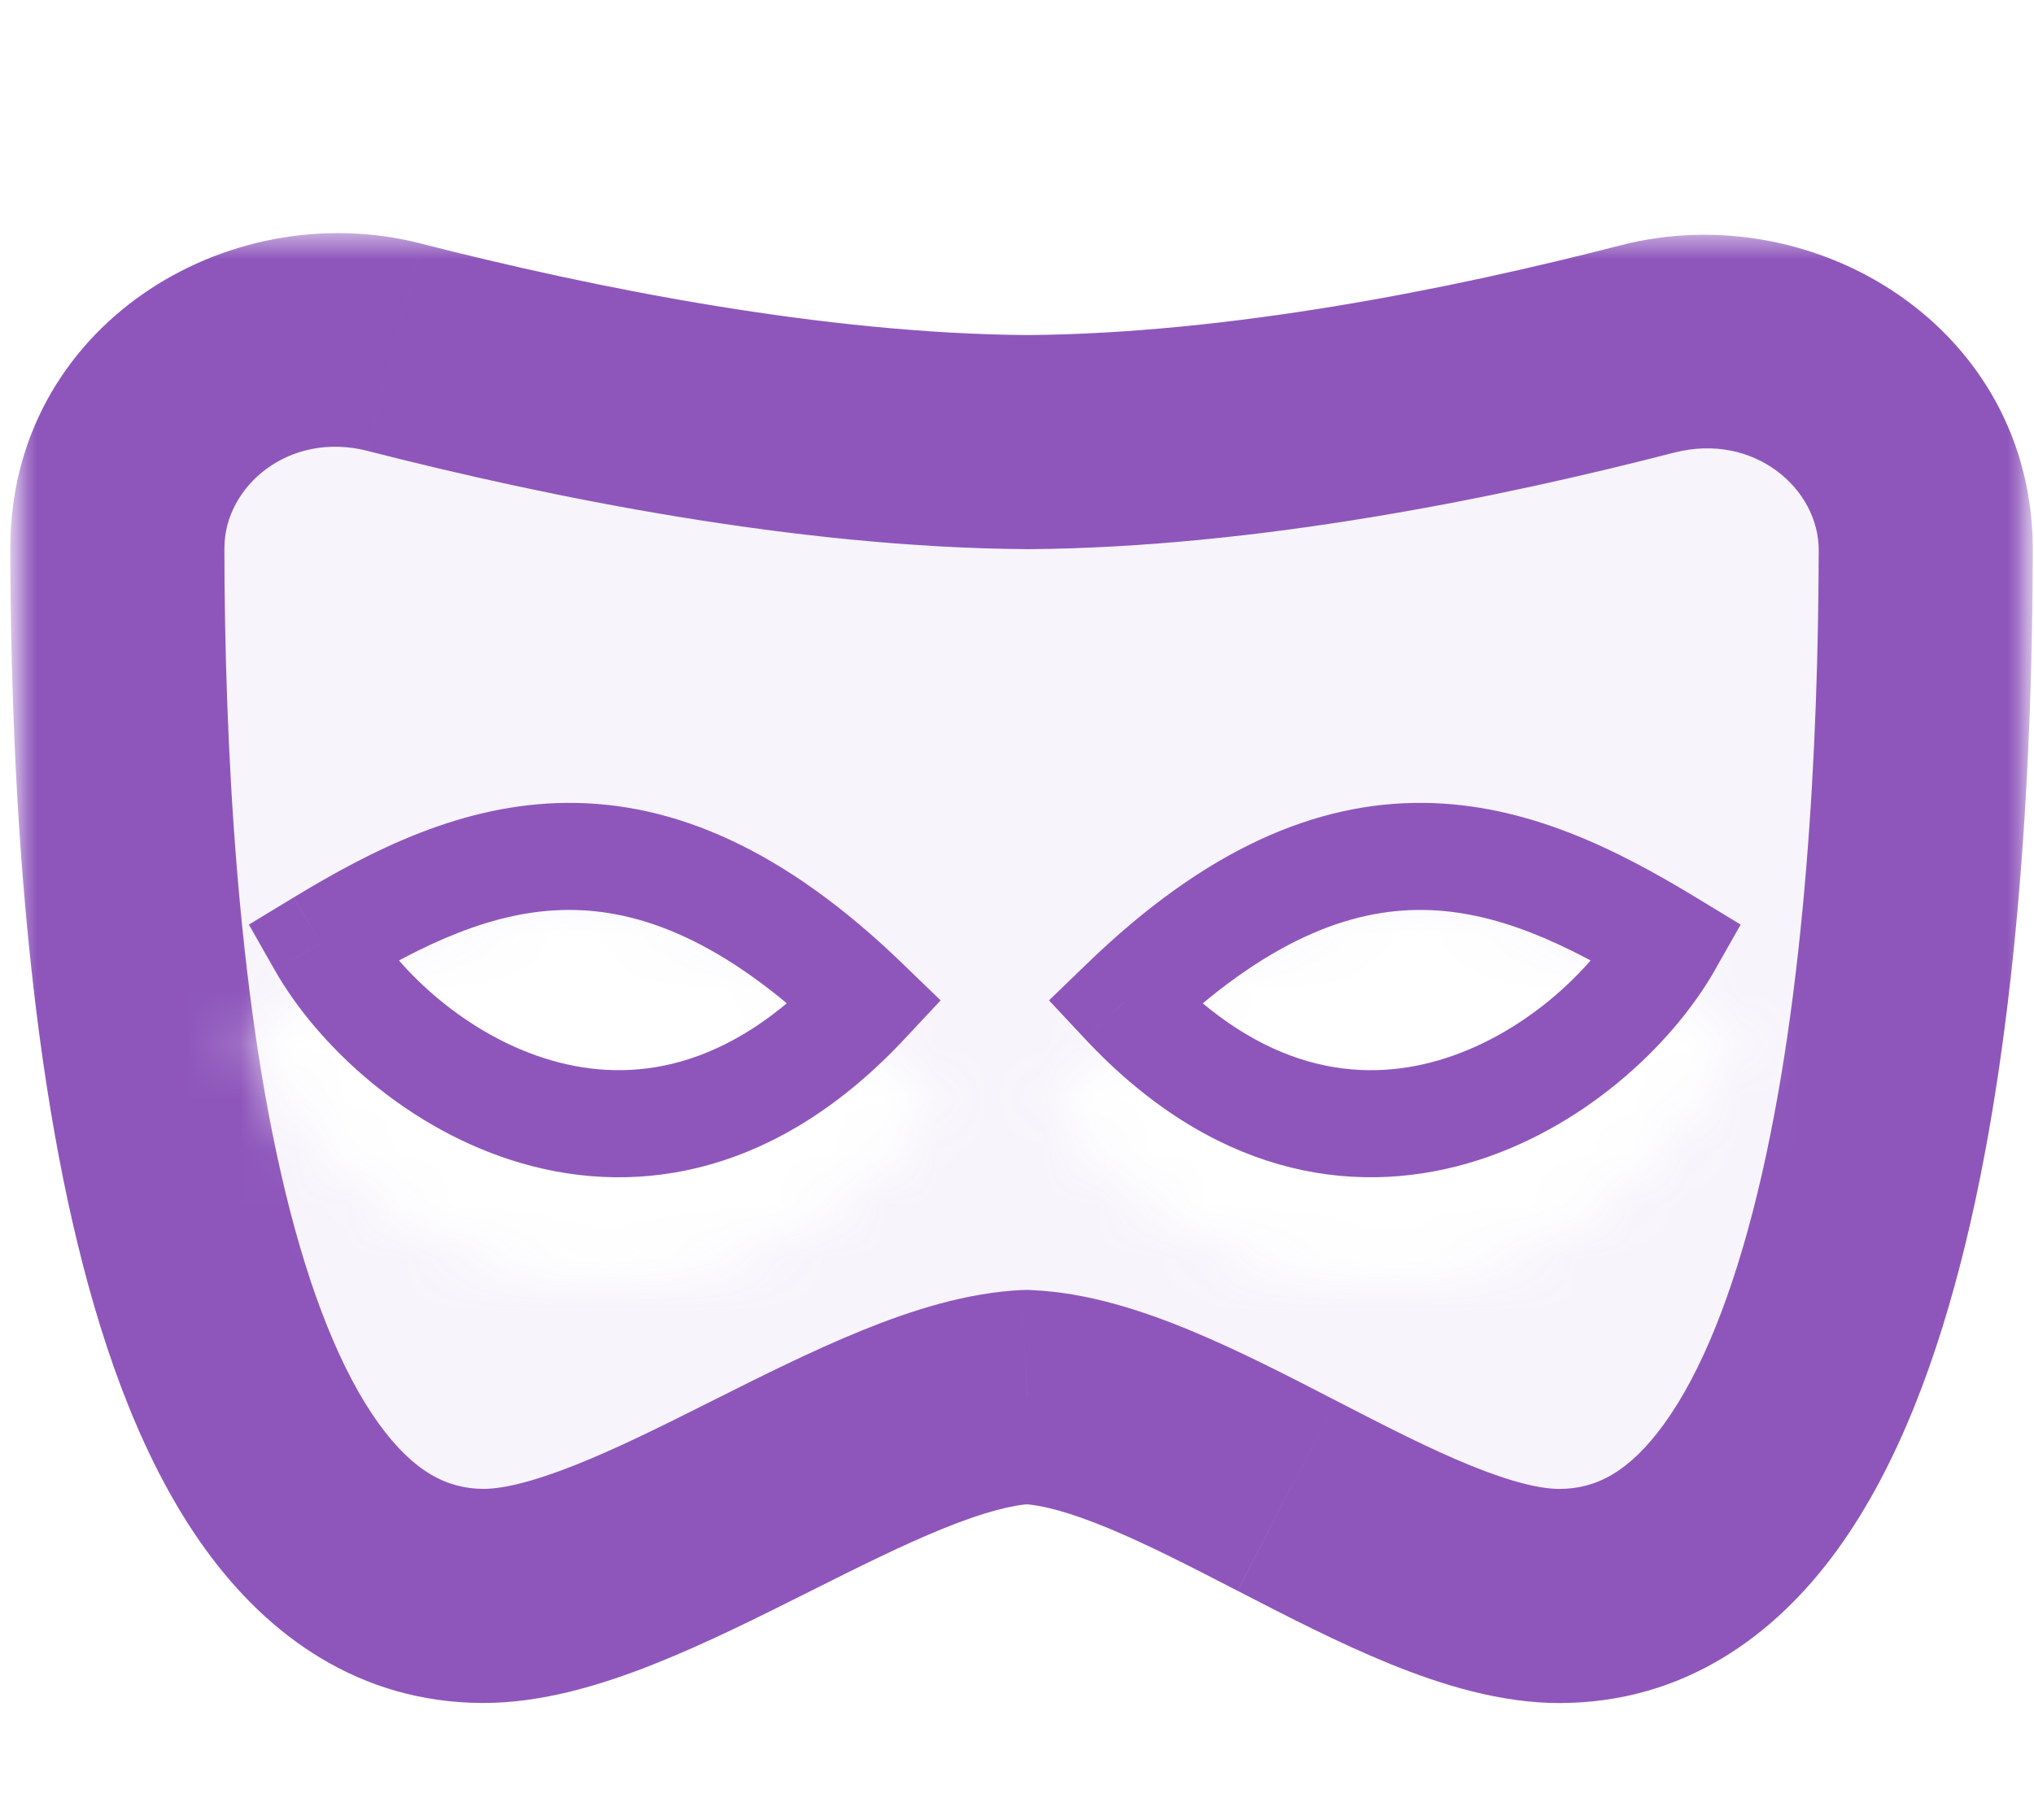
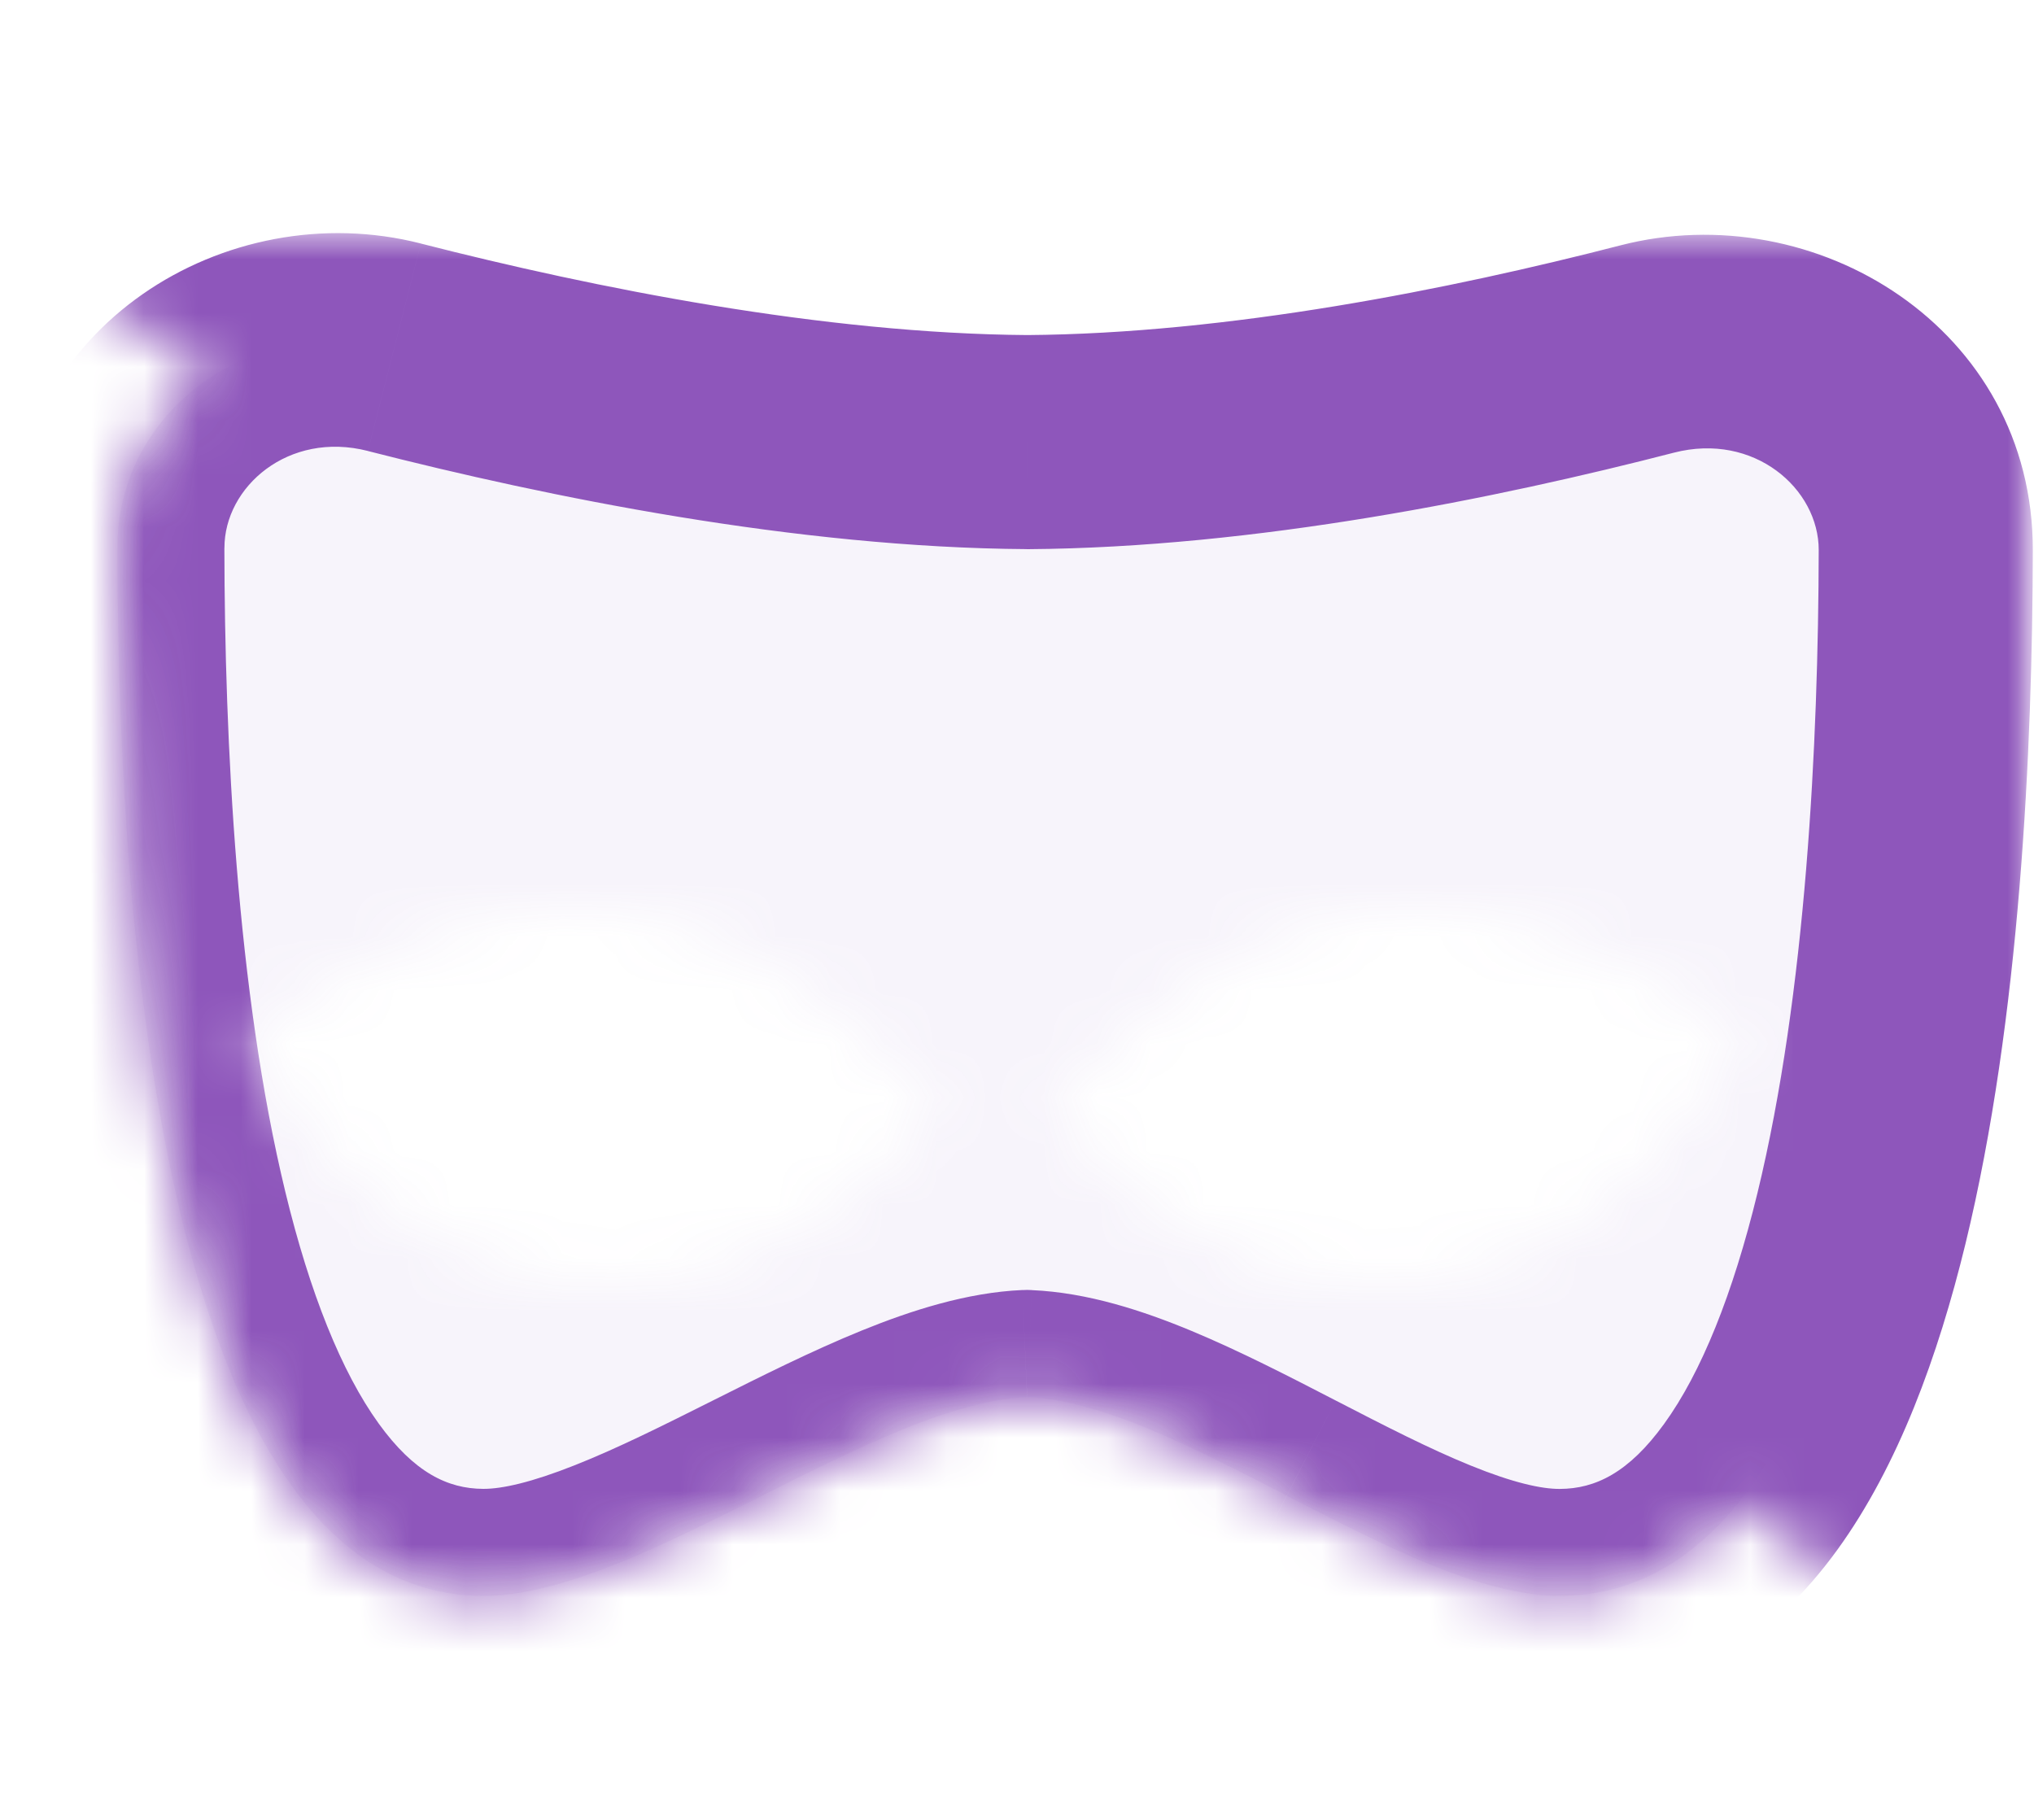
<svg xmlns="http://www.w3.org/2000/svg" width="38" height="34" fill="none">
  <mask id="a" maskUnits="userSpaceOnUse" x="0" y="0" width="38" height="34">
    <path fill-rule="evenodd" clip-rule="evenodd" d="M0 0h38v34H0V0zm5.48 18.77c4.217-2.56 7.436-2.587 11.386 1.236l.707.684-.672.718c-4.049 4.331-9.466 2.77-11.77-1.29l-.48-.844.83-.504zm27.04.504l-.83-.504c-4.216-2.56-7.435-2.587-11.385 1.236l-.707.684.672.718c4.049 4.331 9.466 2.77 11.77-1.29l.48-.844z" fill="#fff" />
  </mask>
  <g mask="url(#a)">
    <mask id="b" maskUnits="userSpaceOnUse" x=".193" y="4.351" width="38" height="28" fill="#000">
-       <path fill="#fff" d="M.193 4.351h38v28h-38z" />
+       <path fill="#fff" d="M.193 4.351h38v28z" />
      <path fill-rule="evenodd" clip-rule="evenodd" d="M19.19 26.1c1.396.06 3.118.95 4.849 1.842 1.817.938 3.644 1.88 5.111 1.874 5.912-.026 6.814-12.261 6.828-19.537.005-2.651-2.638-4.422-5.205-3.76-3.238.836-7.57 1.712-11.58 1.74-4.065-.028-8.518-.926-11.825-1.772C4.81 5.834 2.188 7.6 2.193 10.24c.01 7.271.905 19.551 6.827 19.577 1.467.007 3.347-.936 5.218-1.874 1.781-.893 3.553-1.781 4.952-1.843z" />
    </mask>
    <path fill-rule="evenodd" clip-rule="evenodd" d="M19.19 26.1c1.396.06 3.118.95 4.849 1.842 1.817.938 3.644 1.88 5.111 1.874 5.912-.026 6.814-12.261 6.828-19.537.005-2.651-2.638-4.422-5.205-3.76-3.238.836-7.57 1.712-11.58 1.74-4.065-.028-8.518-.926-11.825-1.772C4.81 5.834 2.188 7.6 2.193 10.24c.01 7.271.905 19.551 6.827 19.577 1.467.007 3.347-.936 5.218-1.874 1.781-.893 3.553-1.781 4.952-1.843z" fill="#8E56BB" fill-opacity=".07" />
    <path d="M24.039 27.942l-.917 1.778.917-1.778zM19.19 26.1l.087-1.998-.087-.003-.088.003.088 1.998zm9.96 3.717l.01 2-.01-2zm6.828-19.537l-2-.004 2 .004zm-5.205-3.76l-.5-1.936.5 1.937zm-11.58 1.74l-.013 2h.027l-.014-2zM7.368 6.487l.495-1.938-.495 1.938zM2.193 10.24l-2 .003 2-.003zM9.02 29.817l-.009 2 .009-2zm5.218-1.874l-.896-1.788.896 1.788zm10.718-1.777c-.848-.438-1.788-.924-2.7-1.303-.896-.372-1.931-.715-2.979-.76l-.174 3.996c.348.015.871.147 1.618.458.731.304 1.518.708 2.4 1.164l1.835-3.555zm4.185 1.651c-.342.002-.877-.116-1.663-.436-.767-.311-1.594-.736-2.522-1.215l-1.834 3.555c.89.459 1.885.974 2.852 1.367.948.385 2.06.734 3.185.73l-.018-4zm4.837-17.54c-.007 3.598-.237 8.283-1.146 12.018-.457 1.878-1.047 3.348-1.743 4.308-.658.909-1.283 1.212-1.948 1.214l.018 4c2.291-.01 3.996-1.246 5.17-2.867 1.136-1.569 1.88-3.617 2.39-5.71 1.024-4.208 1.252-9.279 1.259-12.956l-4-.008zm-2.705-1.82c1.498-.386 2.707.675 2.705 1.82l4 .007c.007-4.158-4.069-6.638-7.705-5.7l1 3.873zM19.207 10.26c4.25-.03 8.767-.951 12.066-1.803l-1-3.873c-3.177.82-7.325 1.65-11.094 1.676l.028 4zm0-4c-3.824-.026-8.093-.878-11.344-1.71l-.99 3.876c3.363.86 8 1.805 12.307 1.833l.026-4zM7.862 4.549C4.233 3.622.187 6.104.193 10.242l4-.005c-.002-1.14 1.195-2.191 2.68-1.812l.99-3.876zm-7.67 5.693c.005 3.675.23 8.755 1.253 12.974.508 2.098 1.252 4.151 2.39 5.724 1.173 1.625 2.88 2.866 5.175 2.876l.018-4c-.665-.003-1.292-.306-1.952-1.219-.696-.964-1.287-2.44-1.744-4.324-.908-3.745-1.135-8.44-1.14-12.036l-4 .005zM9.01 31.816c1.12.005 2.243-.342 3.204-.724.984-.39 2.003-.902 2.92-1.362l-1.793-3.576c-.954.479-1.81.907-2.602 1.22-.813.323-1.364.444-1.711.442l-.018 4zm6.124-2.086c.907-.455 1.722-.862 2.475-1.168.772-.314 1.312-.449 1.668-.464l-.175-3.997c-1.043.046-2.089.386-2.998.755-.928.377-1.89.86-2.763 1.298l1.793 3.576z" fill="#8E56BB" mask="url(#b)" />
  </g>
-   <path d="M6 17.625l-.52-.855-.83.504.48.845.87-.494zm10.17 1.1l.731.683.672-.718-.707-.683-.695.718zm15-1.1l.87.494.48-.845-.83-.504-.52.855zM21 18.725l-.695-.718-.707.683.672.718.73-.683zM6.52 18.48C7.93 17.622 9.227 17.01 10.6 17c1.325-.01 2.91.541 4.876 2.444l1.39-1.437c-2.223-2.152-4.287-3.023-6.282-3.007-1.947.016-3.64.882-5.103 1.77l1.038 1.71zm8.92-.438c-1.852 1.981-3.663 2.194-5.133 1.77-1.565-.45-2.859-1.661-3.437-2.68l-1.74.987c.806 1.42 2.499 3.004 4.623 3.616 2.22.64 4.802.183 7.148-2.327l-1.46-1.366zm16.25-1.272c-1.463-.888-3.156-1.754-5.103-1.77-1.995-.016-4.059.855-6.282 3.007l1.39 1.437c1.966-1.903 3.55-2.455 4.875-2.444 1.373.011 2.67.622 4.082 1.48l1.038-1.71zm-11.42 2.638c2.346 2.51 4.928 2.966 7.148 2.327 2.124-.612 3.817-2.197 4.623-3.616l-1.74-.988c-.579 1.02-1.872 2.23-3.437 2.682-1.47.423-3.281.21-5.134-1.77l-1.46 1.365z" fill="#8E56BB" />
</svg>